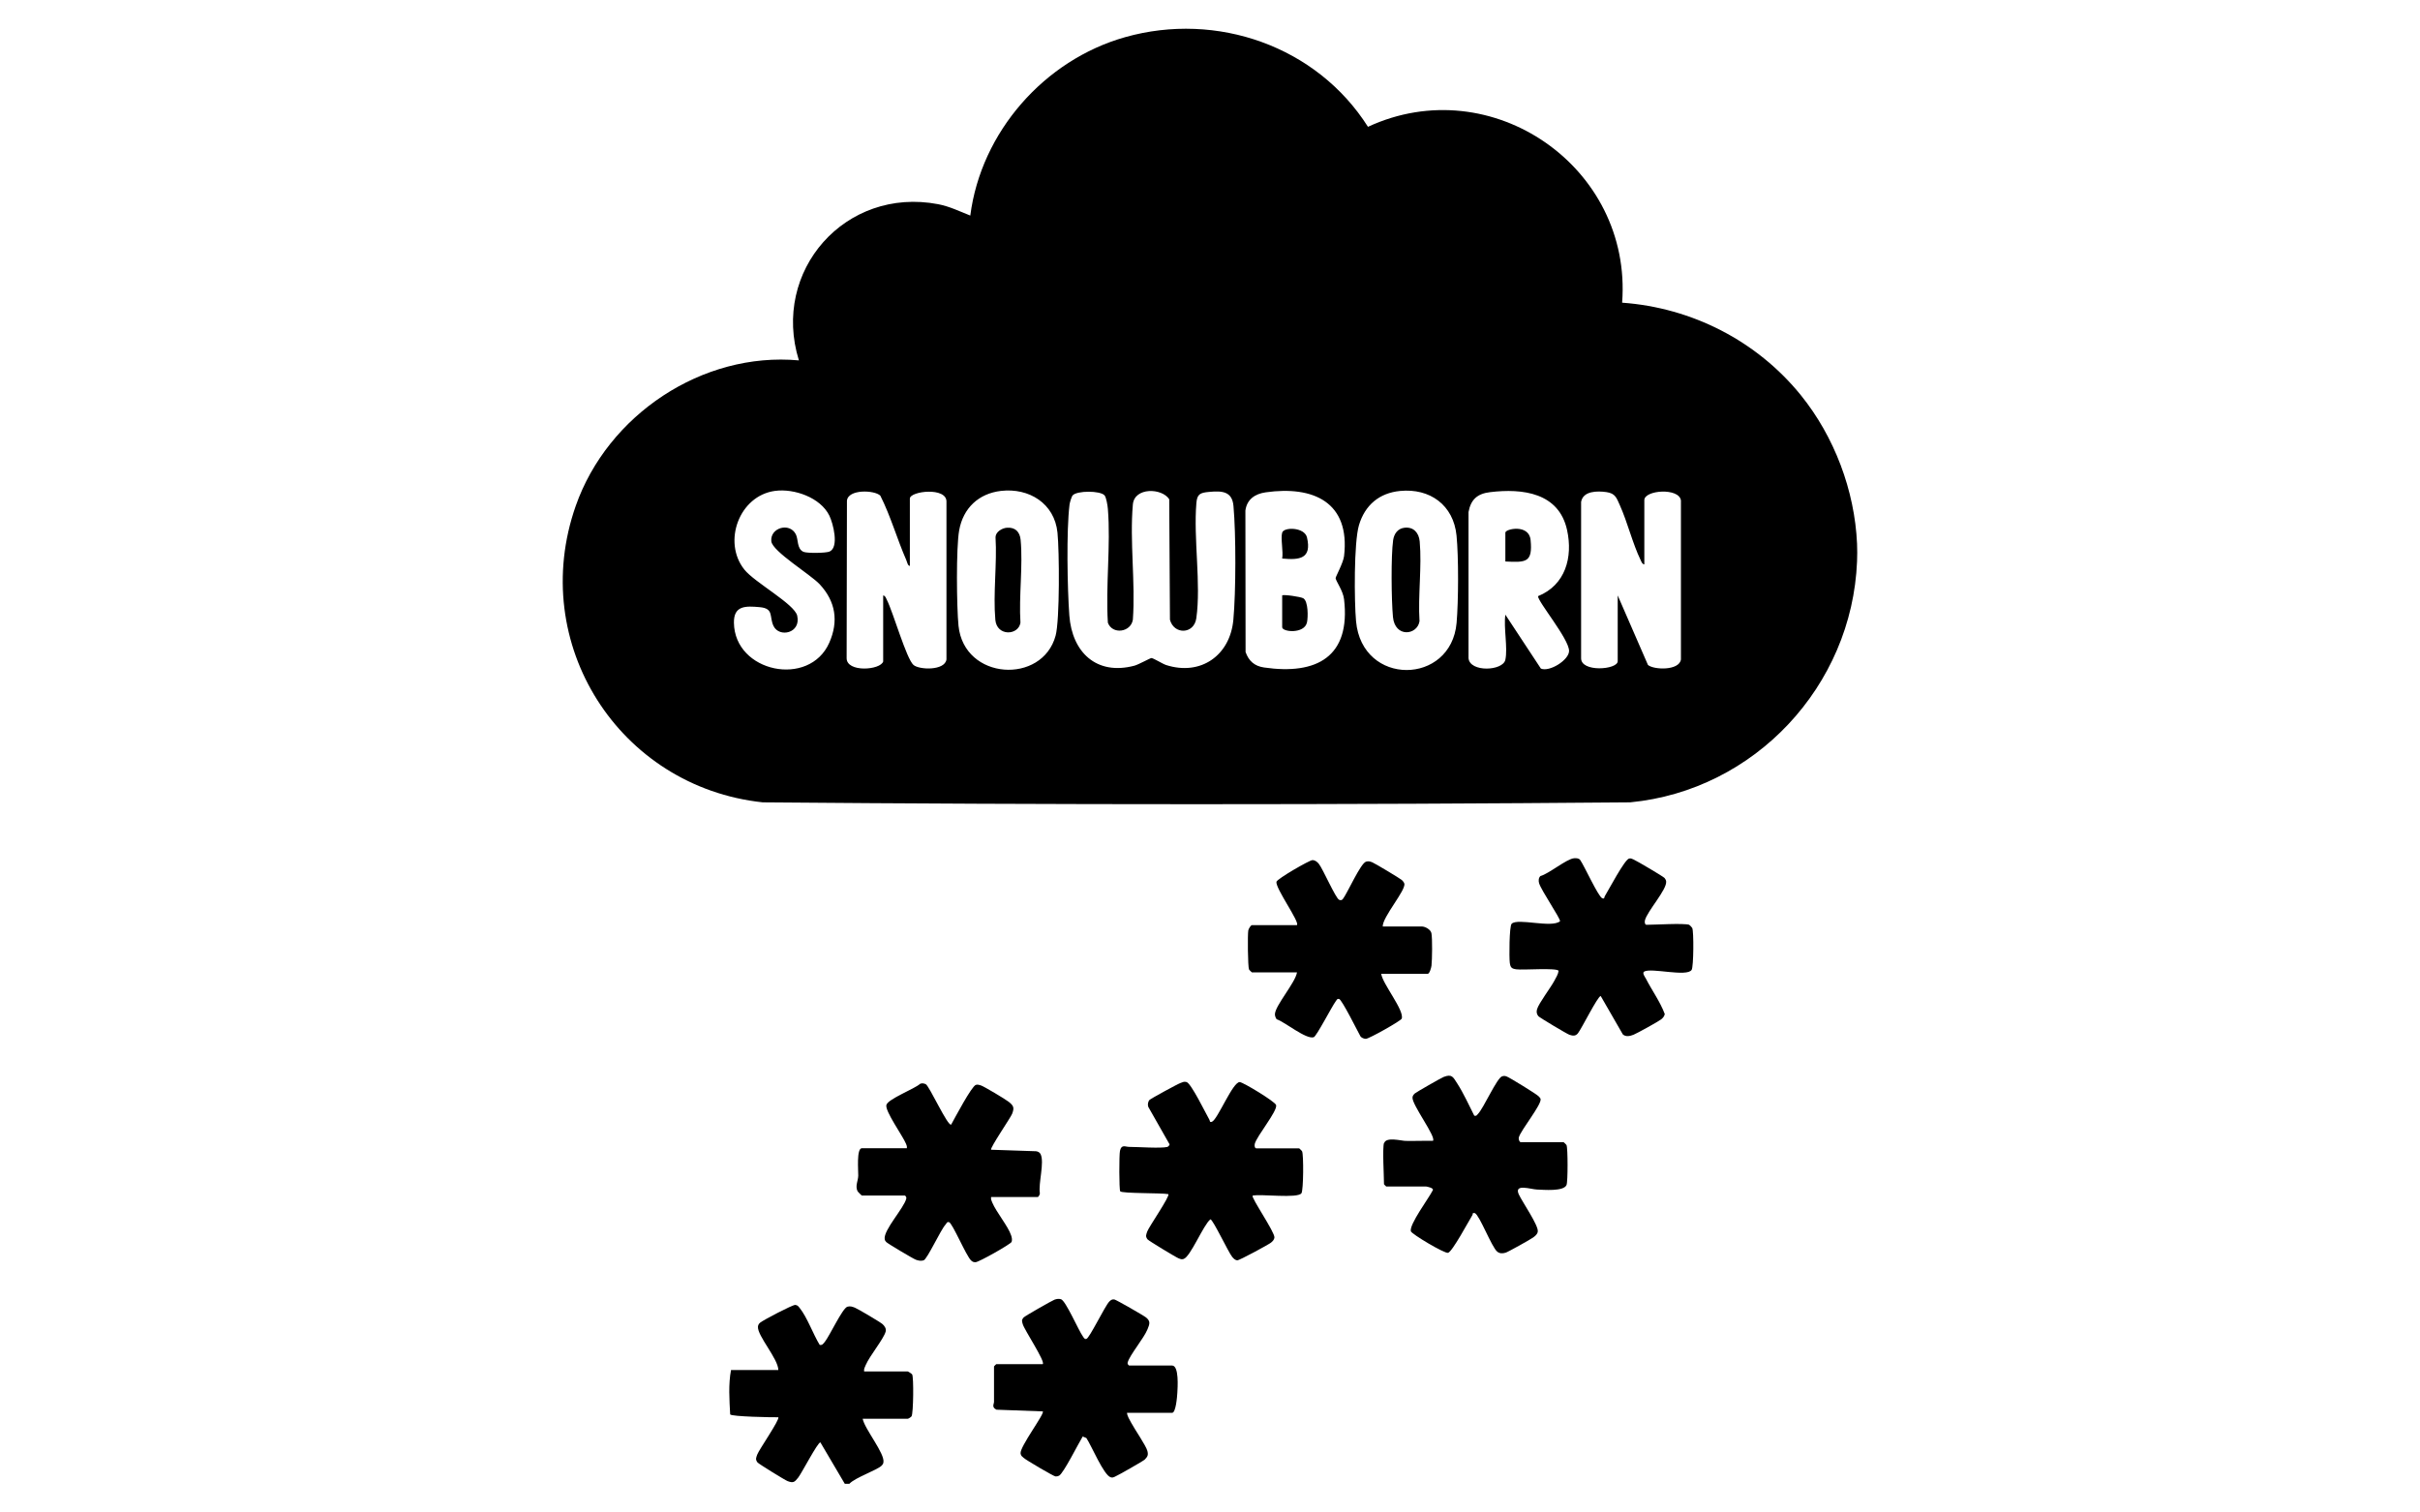
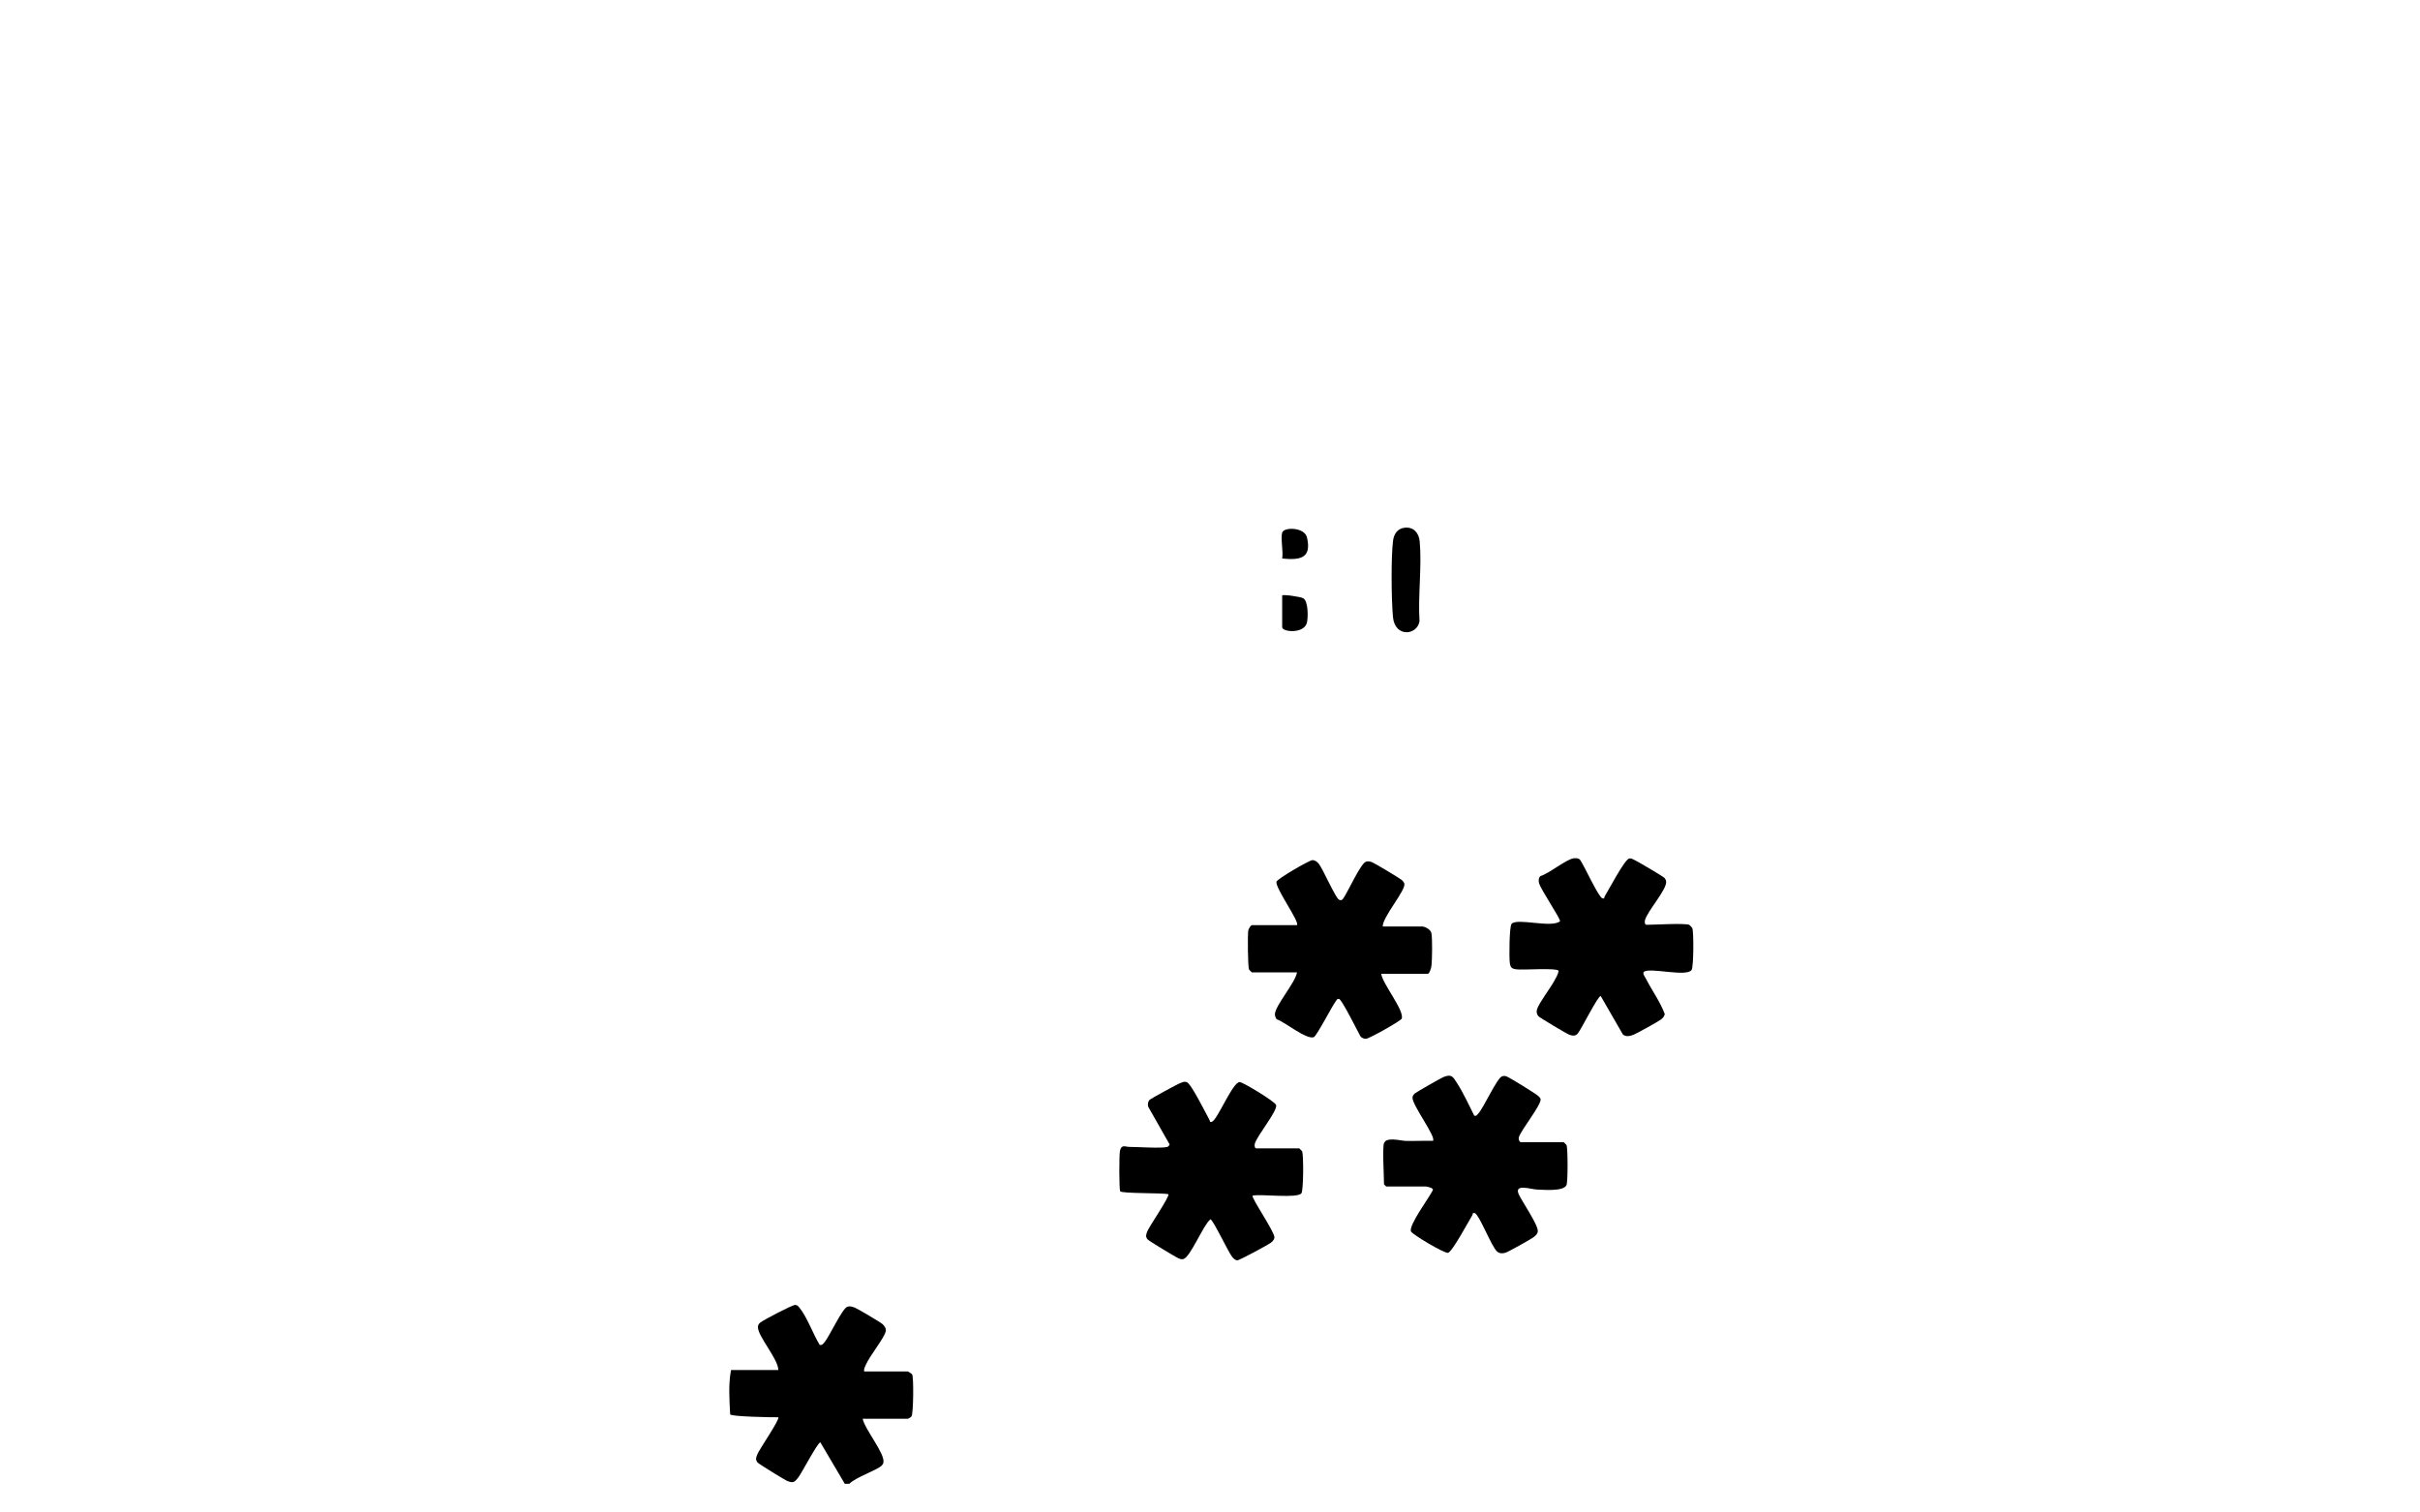
<svg xmlns="http://www.w3.org/2000/svg" id="uuid-b405f903-5484-4b4d-b191-1c6d0da454a0" viewBox="0 0 400 250">
  <g id="uuid-39940ddc-ae8c-4df3-96c3-7e346ed93c82">
-     <path d="M306.95,92.8c-.83,20.59-16.9,37.84-37.5,39.82-47.74.41-95.62.41-143.38,0-23.73-2.54-38.89-26.24-30.91-48.99,5.27-15.03,20.9-25.52,36.89-24.06-4.6-14.8,7.69-28.74,23.01-25.82,1.88.36,3.57,1.19,5.32,1.88,1.77-13.8,12.24-25.72,25.6-29.49,15.17-4.28,31.69,1.51,40.13,14.82,20.44-9.48,43.72,6.68,42.01,29.07,11.54.83,22.28,6.32,29.54,15.29,5.54,6.85,8.9,15.76,9.29,24.55.04.94.04,1.99,0,2.93ZM128.09,81.14c-5.91.8-8.7,8.43-5.06,13,1.68,2.12,8.3,5.7,8.74,7.63.66,2.9-2.96,3.67-3.91,1.71-.75-1.53.11-2.9-2.26-3.12s-4.33-.28-4.29,2.57c.11,8.22,12.47,10.76,15.76,3.31,1.57-3.56,1.05-6.83-1.58-9.66-1.53-1.64-7.82-5.43-8-7.11-.23-2.23,3.01-3.19,4.05-1.16.44.86.15,2.4,1.26,2.9.59.26,3.74.22,4.33-.05,1.59-.73.58-4.65-.05-5.94-1.47-2.99-5.83-4.51-8.98-4.08ZM165.46,81.14c-3.7.43-6.26,2.84-6.92,6.52-.52,2.9-.42,12.66-.11,15.77.92,9.04,13.86,9.74,16.05,1.64.7-2.58.62-14.01.31-17.03-.49-4.84-4.71-7.43-9.33-6.9ZM231.42,81.15c-3.44.33-5.82,2.35-6.8,5.66-.85,2.89-.78,12.61-.48,15.88.99,10.8,15.72,10.6,16.62.26.31-3.59.34-10.86-.01-14.42-.5-5.05-4.4-7.86-9.33-7.38ZM145.98,109.29v-10.87c.38.06.46.45.61.74,1.04,2.03,3.22,9.72,4.4,10.75.94.82,5.18.98,5.45-.91v-26.03c.12-2.53-6.05-1.81-6.05-.55v11.12c-.36,0-.46-.69-.6-.99-1.53-3.49-2.56-7.21-4.28-10.62-.93-.94-5.36-1.12-5.52.85l-.05,25.98c-.05,2.44,5.64,2.02,6.05.55ZM182.56,81.87c-.72-.79-4.52-.79-5.25,0-.2.21-.49,1.21-.53,1.55-.53,4.28-.36,13.86-.03,18.31.45,6.09,4.49,9.96,10.76,8.3.67-.18,2.62-1.26,2.8-1.26.34,0,1.82.95,2.43,1.15,5.73,1.84,10.58-1.58,11.12-7.47.43-4.69.44-14.13.02-18.82-.22-2.45-1.91-2.52-4.06-2.32-1.46.13-1.95.37-2.07,1.83-.5,5.92.79,13.35-.01,19.04-.38,2.69-3.71,2.75-4.36.25l-.12-19.91c-1.21-1.88-5.75-2.01-6.01.86-.54,6.06.44,12.91,0,19.05-.33,2.09-3.39,2.51-4.13.5-.39-6.1.49-12.78,0-18.81-.04-.51-.26-1.93-.56-2.25ZM209.19,81.38c-1.76.25-3.09,1.16-3.34,3.01l.03,23.38c.52,1.49,1.48,2.33,3.06,2.56,8.73,1.27,14.33-1.8,13.22-11.27-.16-1.41-1.31-2.93-1.4-3.49-.03-.19,1.27-2.54,1.4-3.65,1.04-8.91-5.07-11.67-12.98-10.54ZM248.82,109.05c.42-1.97-.31-5.32,0-7.45l5.87,8.91c1.41.61,4.66-1.41,4.66-2.92,0-1.98-5.2-8.18-5.13-9.05,4.52-1.83,5.79-6.41,4.8-10.93-1.35-6.16-7.32-6.92-12.74-6.26-2.08.25-3.17,1.2-3.55,3.29v24.15c.21,2.37,5.69,2.13,6.09.26ZM271.78,93.29c-.37-.06-.47-.45-.61-.73-1.33-2.76-2.15-6.2-3.42-9.04-.55-1.21-.74-1.97-2.22-2.18s-3.86-.23-4.19,1.62v25.78c-.11,2.44,6.05,1.97,6.05.55v-10.87l5,11.49c.94.82,5.18.98,5.45-.91v-26.28c-.3-2.15-6.05-1.73-6.05-.05v10.63Z" />
    <path d="M139.63,245.25l-4.03-6.84c-.46,0-3.09,5.1-3.68,5.84s-.8.92-1.75.56c-.44-.17-4.8-2.86-4.97-3.09-.38-.52-.22-.76-.04-1.29.26-.75,3.81-5.87,3.48-6.17-1,.02-7.69-.1-7.95-.47-.13-2.43-.31-4.96.14-7.34h7.82c-.02-1.86-3.48-5.65-3.37-7.16.02-.28.16-.5.37-.67.52-.43,5.36-2.97,5.8-2.93.39.04.51.24.73.51,1.24,1.53,2.23,4.36,3.31,6.1.44.09.6-.22.84-.5.78-.96,2.92-5.57,3.73-5.81.47-.14.8-.01,1.23.15.49.19,4.24,2.41,4.59,2.73s.64.76.51,1.23c-.36,1.27-2.63,3.98-3.29,5.52-.15.36-.34.65-.27,1.07h7.21c.07,0,.67.38.73.49.27.45.21,6.41-.1,6.92-.08.13-.53.41-.63.41h-7.45c.33,1.71,3.7,5.75,3.43,7.2-.04.24-.1.32-.25.5-.69.77-4.45,2.01-5.38,3.05h-.73Z" />
    <path d="M214.37,152.9c.5-.48-3.56-6.05-3.39-7.15.13-.5,5.47-3.58,5.95-3.58.45,0,.8.29,1.07.63.68.86,2.77,5.69,3.35,5.93.22.09.43.1.61-.13.77-1.01,2.92-5.89,3.82-6.17.41-.13.66-.04,1.04.1s4.62,2.68,4.89,2.93c.17.16.34.36.41.59.3,1.08-3.62,5.52-3.57,7.09h6.47c.53,0,1.46.49,1.58,1.11.17.87.12,4.41.01,5.37-.04.33-.32,1.34-.62,1.34h-7.69c.22,1.68,3.85,6.04,3.39,7.41-.12.36-5.42,3.34-5.93,3.34-.29,0-.71-.16-.89-.41-.46-.83-3.07-6.08-3.53-6.18-.35-.08-.41.2-.57.4-.62.83-3.16,5.76-3.62,5.92-1.25.42-4.77-2.52-6.12-2.96-.17-.17-.3-.58-.3-.81-.01-1.41,3.37-5.21,3.65-6.94h-7.45s-.43-.38-.48-.49c-.2-.43-.25-5.79-.12-6.46.05-.27.42-.86.6-.86h7.45Z" />
-     <path d="M149.89,189.79c.05-.29-.03-.47-.13-.72-.52-1.29-3.52-5.43-3.25-6.43s4.66-2.65,5.58-3.5c.31-.13.62-.07.92.06.58.25,3.66,7.06,4.21,6.68.56-1.01,3.38-6.36,4.08-6.56.31-.09.52,0,.81.08.49.14,4.11,2.31,4.62,2.72.82.65.95.98.56,1.99-.24.63-3.73,5.7-3.47,5.93l7.44.25c.3.04.61.2.74.48.67,1.37-.4,4.85-.12,6.48,0,.2-.23.61-.37.61h-7.69c-.06.36.06.6.19.91.68,1.61,2.62,3.91,3.12,5.43.11.35.2.71.08,1.07s-5.45,3.37-5.96,3.36c-.35,0-.46-.05-.72-.27-.79-.67-3.1-6.21-3.67-6.35-.36-.09-.4.22-.57.4-.81.86-3.02,5.71-3.62,5.91-.45.15-.86.05-1.29-.1-.39-.13-4.71-2.7-4.89-2.92-.14-.17-.22-.24-.26-.49-.23-1.48,3.22-5.16,3.57-6.7.06-.27-.17-.5-.26-.5h-7.08c-.05,0-.67-.61-.73-.74-.4-.87.11-1.69.13-2.55.02-.78-.32-4.53.6-4.53h7.45Z" />
    <path d="M193,189.55c.07-.02.46-.35.26-.5l-3.46-6.09c-.14-.36-.05-.89.21-1.16.21-.21,4.69-2.66,5.13-2.8.35-.12.55-.27.98-.15.77.21,3.19,5.21,3.79,6.25.09.15,0,.48.42.31.95-.39,3.45-6.66,4.6-6.55.59.05,5.85,3.23,6,3.8.25.98-3.21,5.12-3.53,6.41-.08.32,0,.74.26.74h7.08s.43.38.48.49c.27.57.23,6.4-.1,6.92-.59.93-6.77.09-8.08.41-.26.34,3.69,6.04,3.61,6.92-.03.36-.32.65-.59.86-.44.34-5.23,2.94-5.55,2.91-.38-.03-.64-.32-.86-.59-.62-.77-3.17-6.17-3.58-6.19-1.18.93-3.31,6.25-4.45,6.56-.35.1-.49.01-.79-.1-.39-.14-4.98-2.91-5.16-3.15-.38-.51-.22-.77-.04-1.3.26-.75,3.81-5.87,3.48-6.17-1.08-.22-7.69-.09-7.95-.47-.19-.28-.19-6.01-.04-6.68.24-1.14.89-.66,1.53-.66,1.46,0,5.23.28,6.35,0Z" />
    <path d="M228.79,188.94c.32-1.07,2.82-.37,3.53-.36,1.51.03,3.02-.04,4.53-.01.6-.61-3.47-5.94-3.38-7.16.02-.29.18-.48.38-.67s4.37-2.58,4.77-2.73c1.38-.54,1.56.02,2.23,1.05,1.04,1.6,1.96,3.64,2.83,5.35.37.09.39-.06.59-.26.96-.96,3.16-6.03,4.03-6.25.33-.08.41-.08.73.03.47.16,5.01,2.95,5.29,3.28.11.14.27.25.32.43.23.9-3.27,5.16-3.59,6.35-.09.33.1.8.32.8h7.08s.43.38.48.49c.23.49.23,6.05,0,6.59-.48,1.1-3.75.79-4.89.75-1-.03-3.84-1.04-3,.8.58,1.25,3.28,5.14,3.14,6.14-.07.47-.42.72-.76.98-.39.3-4.21,2.43-4.56,2.52-.52.14-.97.17-1.4-.19-.91-.76-2.89-5.97-3.67-6.35-.5-.1-.3.12-.41.31-.61.99-3.33,6.07-4.03,6.25-.58.15-6.02-3.1-6.15-3.56-.31-1.11,3.02-5.54,3.63-6.79.21-.38-1.03-.61-1.1-.61h-6.6s-.37-.34-.37-.37c0-1.37-.28-5.92,0-6.84Z" />
-     <path d="M172.36,225.46c.44-.42-3.05-5.65-3.31-6.59-.14-.5-.23-.67.14-1.1.19-.23,4.76-2.83,5.12-2.95s.68-.18,1.06-.07c.79.24,2.9,5.17,3.63,6.16.15.2.24.48.57.4.51-.13,3.05-5.41,3.78-6.17.23-.24.47-.41.82-.36.3.04,4.88,2.67,5.28,3,.76.63.56,1.09.23,1.92-.61,1.52-2.96,4.27-3.29,5.51-.07.27.18.5.26.5h7.08c1.18,0,.92,3.66.87,4.53-.04.63-.24,3.29-.87,3.29h-7.45c.05.57.43,1.13.69,1.63.56,1.06,2.46,3.8,2.68,4.66.18.7.03.94-.42,1.42-.23.24-4.51,2.67-4.98,2.86-.27.11-.34.17-.66.08-1.15-.31-3.22-5.32-4.03-6.49l-.6-.25c-.65,1.03-3.18,6.11-3.91,6.48-.21.1-.36.13-.59.12-.3-.02-4.92-2.73-5.26-3.07-.25-.24-.45-.3-.51-.73-.15-1.1,4.05-6.62,3.67-6.95l-7.65-.28c-.85-.41-.41-.93-.41-1.3v-5.86s.34-.37.37-.37h7.69Z" />
    <path d="M279.23,152.9c.08.02.43.38.48.49.27.57.23,6.4-.1,6.92-.77,1.22-6.67-.39-7.84.28-.39.22.14.91.29,1.19,1,1.95,2.36,3.81,3.11,5.84-.09.39-.31.64-.61.88-.45.35-3.99,2.31-4.55,2.53s-1.26.4-1.77-.05l-3.66-6.35c-.48,0-3.18,5.44-3.77,6.17-.4.49-.86.42-1.4.24-.39-.13-4.94-2.84-5.13-3.07-.29-.34-.35-.72-.22-1.16.29-1,2.24-3.53,2.87-4.72.27-.51.62-1.05.69-1.63-.37-.53-5.88-.09-6.97-.24-.8-.11-.99-.29-1.1-1.1-.11-.87-.09-6.02.31-6.43,1-1,6.58.76,8-.42.03-.53-3.14-5.13-3.47-6.3-.11-.39-.09-.88.23-1.17,1.41-.38,4.35-2.86,5.57-2.94.35-.02.73-.02.98.26.67.93,3,6.08,3.66,6.35.42.17.33-.18.41-.31.63-1.02,3.27-6.06,4.03-6.25.31-.08.47.05.73.15.49.2,4.94,2.83,5.13,3.06.13.16.26.38.27.59.11,1.37-3.14,4.91-3.51,6.41-.08.32,0,.74.26.74,1.49,0,6.03-.3,7.08,0Z" />
    <path d="M211.93,98.42c.21-.2,3.07.22,3.49.47.83.49.8,3.12.61,3.99-.43,1.94-4.1,1.6-4.1.79v-5.25Z" />
    <path d="M211.93,88.04c.29-.97,3.7-.91,4.1.79.82,3.51-1.2,3.77-4.1,3.49.21-1.11-.28-3.34,0-4.28Z" />
-     <path d="M248.82,92.8v-4.76c0-.63,3.9-1.47,4.17,1.21.37,3.76-.77,3.72-4.17,3.56Z" />
+     <path d="M248.82,92.8v-4.76Z" />
    <path d="M232.15,87.23c1.51-.18,2.38.86,2.51,2.26.38,4.18-.3,8.95-.03,13.19-.37,2.34-4.07,2.76-4.39-.71-.26-2.78-.34-10.03.03-12.69.15-1.05.76-1.92,1.87-2.05Z" />
-     <path d="M166.43,87.23c1.41-.11,2.15.72,2.27,2.01.4,4.33-.31,9.28-.03,13.68-.33,2.14-3.9,2.29-4.15-.46-.39-4.34.3-9.27.03-13.68.03-.89,1.09-1.49,1.88-1.55Z" />
  </g>
</svg>